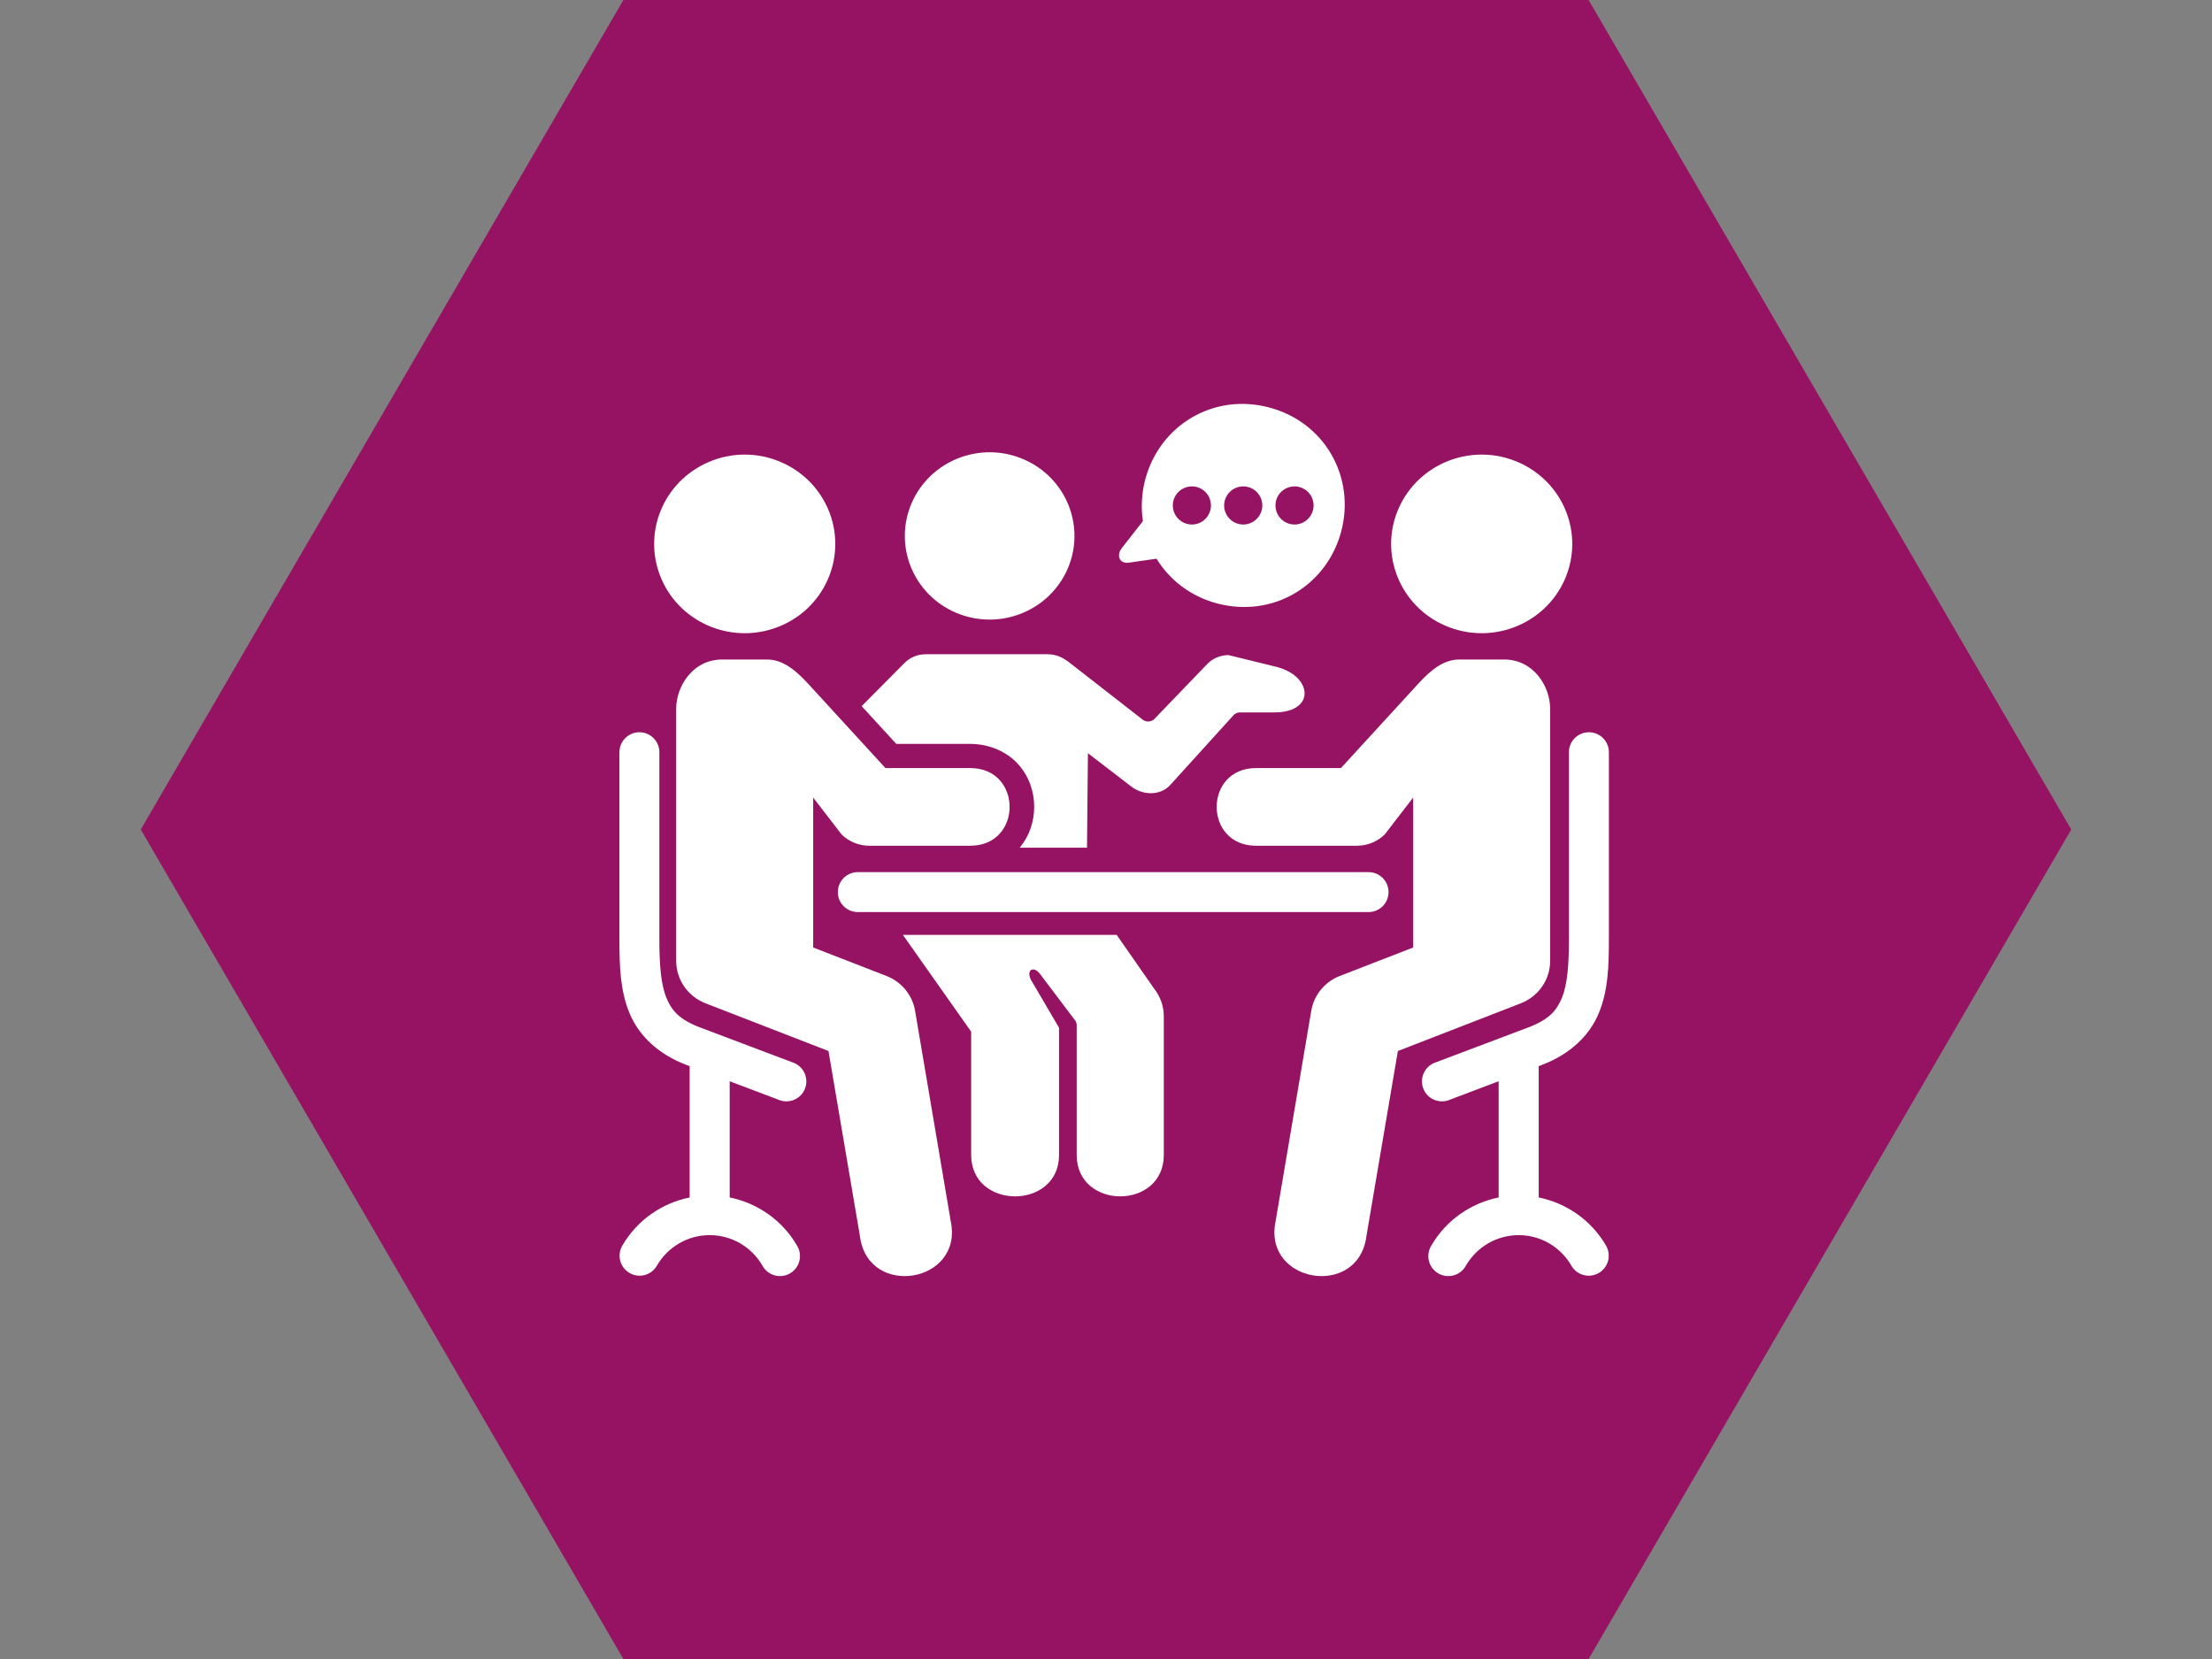
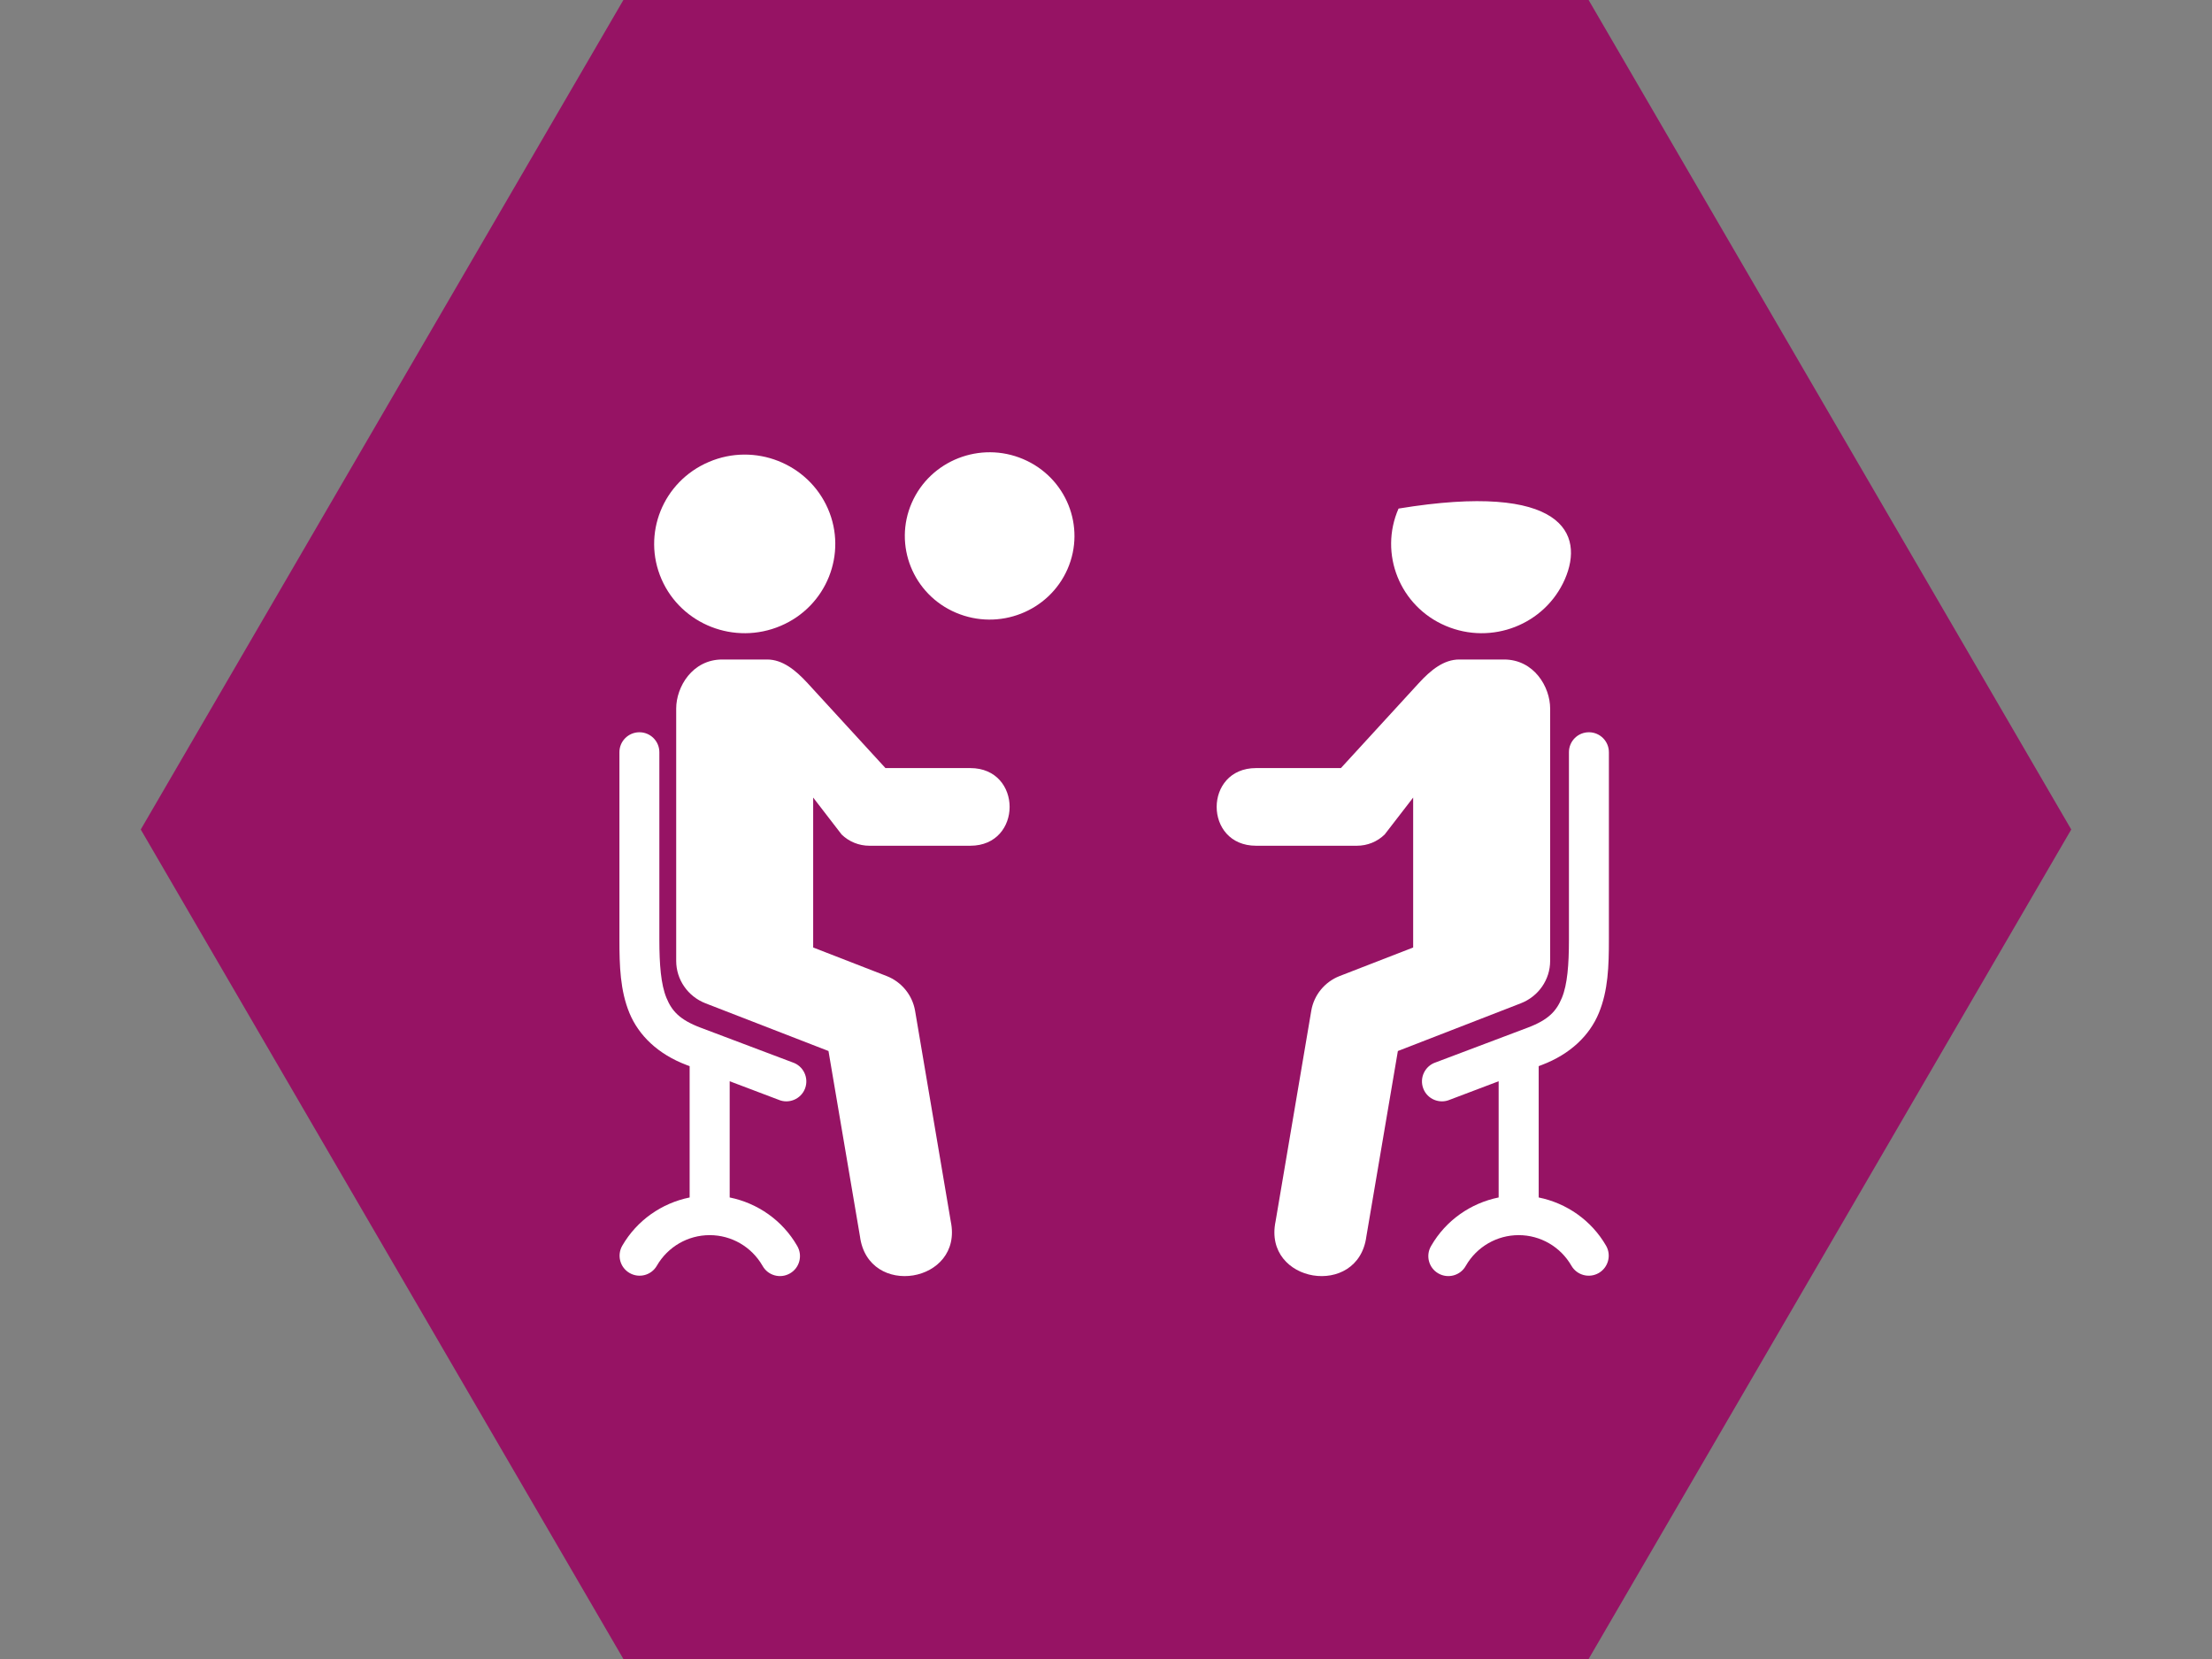
<svg xmlns="http://www.w3.org/2000/svg" width="1024" zoomAndPan="magnify" viewBox="0 0 768 576" height="768" preserveAspectRatio="xMidYMid meet" version="1.0">
  <rect x="0" y="0" width="768" height="576" fill="#808080" stroke="none" />
  <defs>
    <clipPath id="23b6aed3d6">
      <path d="M 48.871 0 L 719.371 0 L 719.371 576 L 48.871 576 Z M 48.871 0 " clip-rule="nonzero" />
    </clipPath>
    <clipPath id="31f69198b1">
      <path d="M 719.129 288 L 551.562 576 L 216.438 576 L 48.871 288 L 216.438 0 L 551.562 0 Z M 719.129 288 " clip-rule="nonzero" />
    </clipPath>
  </defs>
  <g clip-path="url(#23b6aed3d6)">
    <g clip-path="url(#31f69198b1)">
      <path fill="#961364" d="M 48.871 0 L 719.371 0 L 719.371 576 L 48.871 576 Z M 48.871 0 " fill-opacity="1" fill-rule="nonzero" />
    </g>
  </g>
-   <path fill="#ffffff" d="M 298 302.805 C 294.102 302.699 290.895 305.84 290.895 309.73 C 290.895 313.629 294.102 316.77 298 316.66 L 474.988 316.66 C 478.883 316.766 482.09 313.625 482.09 309.73 C 482.09 305.836 478.883 302.695 474.988 302.805 Z M 298 302.805 " fill-opacity="1" fill-rule="nonzero" />
  <path fill="#ffffff" d="M 551.785 254.238 C 555.59 254.305 558.629 257.422 558.605 261.227 L 558.605 326.191 C 558.605 335.402 558.348 343.859 555.125 351.691 C 551.914 359.504 545.203 366.004 535.305 369.754 L 534.23 370.16 L 534.23 415.758 C 543.953 417.734 552.543 423.719 557.621 432.5 C 559.531 435.816 558.391 440.07 555.078 441.988 C 551.762 443.902 547.504 442.781 545.59 439.449 C 541.805 432.883 534.852 428.836 527.277 428.836 C 519.703 428.836 512.73 432.883 508.945 439.449 C 507.074 442.867 502.746 444.074 499.363 442.113 C 496.008 440.18 494.891 435.832 496.934 432.496 C 502.012 423.715 510.598 417.73 520.324 415.754 L 520.324 375.406 L 503.434 381.801 C 499.797 383.391 495.555 381.629 494.16 377.93 C 492.738 374.207 494.742 370.074 498.504 368.844 L 530.418 356.797 C 537.688 354.062 540.402 351.008 542.297 346.422 C 544.191 341.812 544.73 334.973 544.73 326.191 L 544.73 261.227 C 544.684 257.332 547.867 254.172 551.785 254.238 Z M 551.785 254.238 " fill-opacity="1" fill-rule="nonzero" />
  <path fill="#ffffff" d="M 221.883 254.238 C 218.078 254.305 215.02 257.422 215.062 261.227 L 215.062 326.191 C 215.062 335.402 215.32 343.859 218.527 351.691 C 221.754 359.504 228.449 366.004 238.348 369.754 L 239.441 370.16 L 239.441 415.758 C 229.711 417.734 221.129 423.719 216.051 432.5 C 214.137 435.816 215.254 440.07 218.594 441.988 C 221.902 443.898 226.145 442.781 228.059 439.449 C 231.848 432.883 238.82 428.836 246.398 428.836 C 253.977 428.836 260.941 432.883 264.73 439.449 C 266.598 442.867 270.906 444.074 274.285 442.113 C 277.66 440.18 278.762 435.832 276.734 432.496 C 271.656 423.715 263.07 417.73 253.344 415.754 L 253.344 375.406 L 270.238 381.801 C 273.855 383.391 278.09 381.629 279.508 377.93 C 280.91 374.207 278.93 370.074 275.145 368.844 L 243.23 356.797 C 235.98 354.062 233.25 351.008 231.375 346.422 C 229.48 341.812 228.926 334.973 228.926 326.191 L 228.926 261.227 C 228.961 257.332 225.777 254.172 221.883 254.238 Z M 221.883 254.238 " fill-opacity="1" fill-rule="nonzero" />
  <path fill="#ffffff" d="M 538.207 245.996 L 538.207 333.617 C 538.207 340.117 534.184 345.945 528.027 348.34 L 485.336 364.91 L 474.402 429.27 C 471.562 450.918 438.445 445.477 442.871 424.082 L 455.27 350.922 C 456.191 345.469 459.941 340.891 465.145 338.867 L 490.645 328.969 L 490.645 276.914 L 480.75 289.738 C 478.191 292.234 474.75 293.637 471.129 293.637 L 436.098 293.637 C 417.867 293.637 417.867 266.676 436.098 266.676 L 465.559 266.676 L 492.609 237.172 C 496.824 232.566 501.324 228.977 506.66 228.977 L 522.176 228.977 C 532.633 228.973 538.207 238.523 538.207 245.996 Z M 538.207 245.996 " fill-opacity="1" fill-rule="nonzero" />
-   <path fill="#ffffff" d="M 321.516 227.145 C 318.332 227.145 315.812 228.391 314.074 230.156 L 299.164 245.176 L 311.191 258.281 L 336.859 258.281 C 343.555 258.281 349.648 261.059 353.5 265.32 C 357.328 269.582 359.07 274.895 359.07 280.125 C 359.07 285.117 357.48 290.172 354.035 294.324 L 377.402 294.324 L 377.723 261.508 L 392.699 273.023 C 396.785 276.184 402.832 276.355 406.301 272.547 L 428.426 248.145 C 429.004 247.629 429.758 247.328 430.527 247.348 L 442.539 247.348 C 446.5 247.348 449.098 246.359 450.691 245.113 C 452.266 243.863 452.934 242.398 452.953 240.766 C 452.973 237.477 449.984 232.996 442.211 231.297 L 426.527 227.445 C 423.922 227.465 421.426 228.414 419.535 230.156 L 400.707 249.711 C 399.609 250.727 397.891 250.793 396.707 249.844 L 371.441 230.156 C 369.184 228.391 366.859 227.145 363.629 227.145 Z M 321.516 227.145 " fill-opacity="1" fill-rule="nonzero" />
-   <path fill="#ffffff" d="M 313.488 324.602 L 337.184 358.195 L 337.184 400.996 C 337.184 420.168 367.695 420.168 367.695 400.996 L 367.695 356.836 L 357.859 340.051 C 356.27 336.543 358.957 335.32 361.09 338.152 L 373.395 354.445 C 373.676 354.918 373.824 355.438 373.824 355.992 L 373.824 400.992 C 373.824 420.164 404.066 420.164 404.066 400.992 L 404.066 352.855 C 404.066 349.387 402.879 345.992 400.707 343.258 L 387.711 324.598 L 313.488 324.598 Z M 313.488 324.602 " fill-opacity="1" fill-rule="nonzero" />
  <path fill="#ffffff" d="M 370.641 197.582 C 364.184 212.316 346.863 219.098 331.906 212.73 C 316.996 206.402 310.129 189.277 316.566 174.574 C 323.023 159.836 340.344 153.059 355.254 159.406 C 370.211 165.77 377.074 182.859 370.641 197.582 Z M 370.641 197.582 " fill-opacity="1" fill-rule="evenodd" />
  <path fill="#ffffff" d="M 234.773 245.996 L 234.773 333.617 C 234.773 340.117 238.801 345.945 244.934 348.34 L 287.648 364.91 L 298.578 429.27 C 301.398 450.918 334.539 445.477 330.105 424.082 L 317.711 350.922 C 316.766 345.469 313.016 340.891 307.812 338.867 L 282.332 328.969 L 282.332 276.914 L 292.211 289.738 C 294.773 292.234 298.238 293.637 301.828 293.637 L 336.883 293.637 C 355.09 293.637 355.09 266.676 336.883 266.676 L 307.426 266.676 L 280.375 237.172 C 276.137 232.566 271.645 228.977 266.324 228.977 L 250.781 228.977 C 240.348 228.973 234.773 238.523 234.773 245.996 Z M 234.773 245.996 " fill-opacity="1" fill-rule="nonzero" />
  <path fill="#ffffff" d="M 229.695 201.129 C 236.582 216.863 255.094 224.09 271.055 217.293 C 286.984 210.531 294.297 192.266 287.434 176.574 C 280.527 160.848 262.039 153.59 246.141 160.375 C 230.145 167.172 222.828 185.402 229.695 201.129 Z M 229.695 201.129 " fill-opacity="1" fill-rule="evenodd" />
-   <path fill="#ffffff" d="M 543.309 201.129 C 536.398 216.863 517.918 224.09 501.945 217.293 C 486.027 210.531 478.707 192.266 485.57 176.574 C 492.457 160.848 510.965 153.59 526.867 160.375 C 542.852 167.172 550.172 185.402 543.309 201.129 Z M 543.309 201.129 " fill-opacity="1" fill-rule="evenodd" />
-   <path fill="#ffffff" d="M 433.258 210.723 C 429.754 210.855 426.156 210.445 422.52 209.5 C 413.25 207.004 406.016 201.273 401.543 193.98 L 391.859 195.359 C 388.715 195.809 387.492 192.84 389.469 190.32 L 396.805 180.938 C 396.117 176.25 396.332 171.301 397.648 166.375 C 402.707 147.547 421.426 136.312 440.75 141.5 C 460.074 146.684 470.68 165.77 465.641 184.598 C 461.535 199.898 448.41 210.191 433.258 210.723 Z M 413.828 182.109 C 417.484 182.109 420.434 179.137 420.434 175.48 C 420.434 171.844 417.488 168.875 413.828 168.875 C 410.168 168.875 407.199 171.844 407.199 175.48 C 407.199 179.137 410.172 182.109 413.828 182.109 Z M 431.645 182.109 C 435.309 182.109 438.254 179.137 438.273 175.48 C 438.254 171.844 435.305 168.875 431.645 168.875 C 427.988 168.875 425.016 171.844 425.016 175.48 C 425.016 179.137 427.988 182.109 431.645 182.109 Z M 449.469 182.109 C 453.102 182.109 456.074 179.137 456.074 175.48 C 456.074 171.844 453.102 168.875 449.469 168.875 C 445.785 168.875 442.84 171.844 442.84 175.48 C 442.84 179.137 445.785 182.109 449.469 182.109 Z M 449.469 182.109 " fill-opacity="1" fill-rule="evenodd" />
+   <path fill="#ffffff" d="M 543.309 201.129 C 536.398 216.863 517.918 224.09 501.945 217.293 C 486.027 210.531 478.707 192.266 485.57 176.574 C 542.852 167.172 550.172 185.402 543.309 201.129 Z M 543.309 201.129 " fill-opacity="1" fill-rule="evenodd" />
</svg>